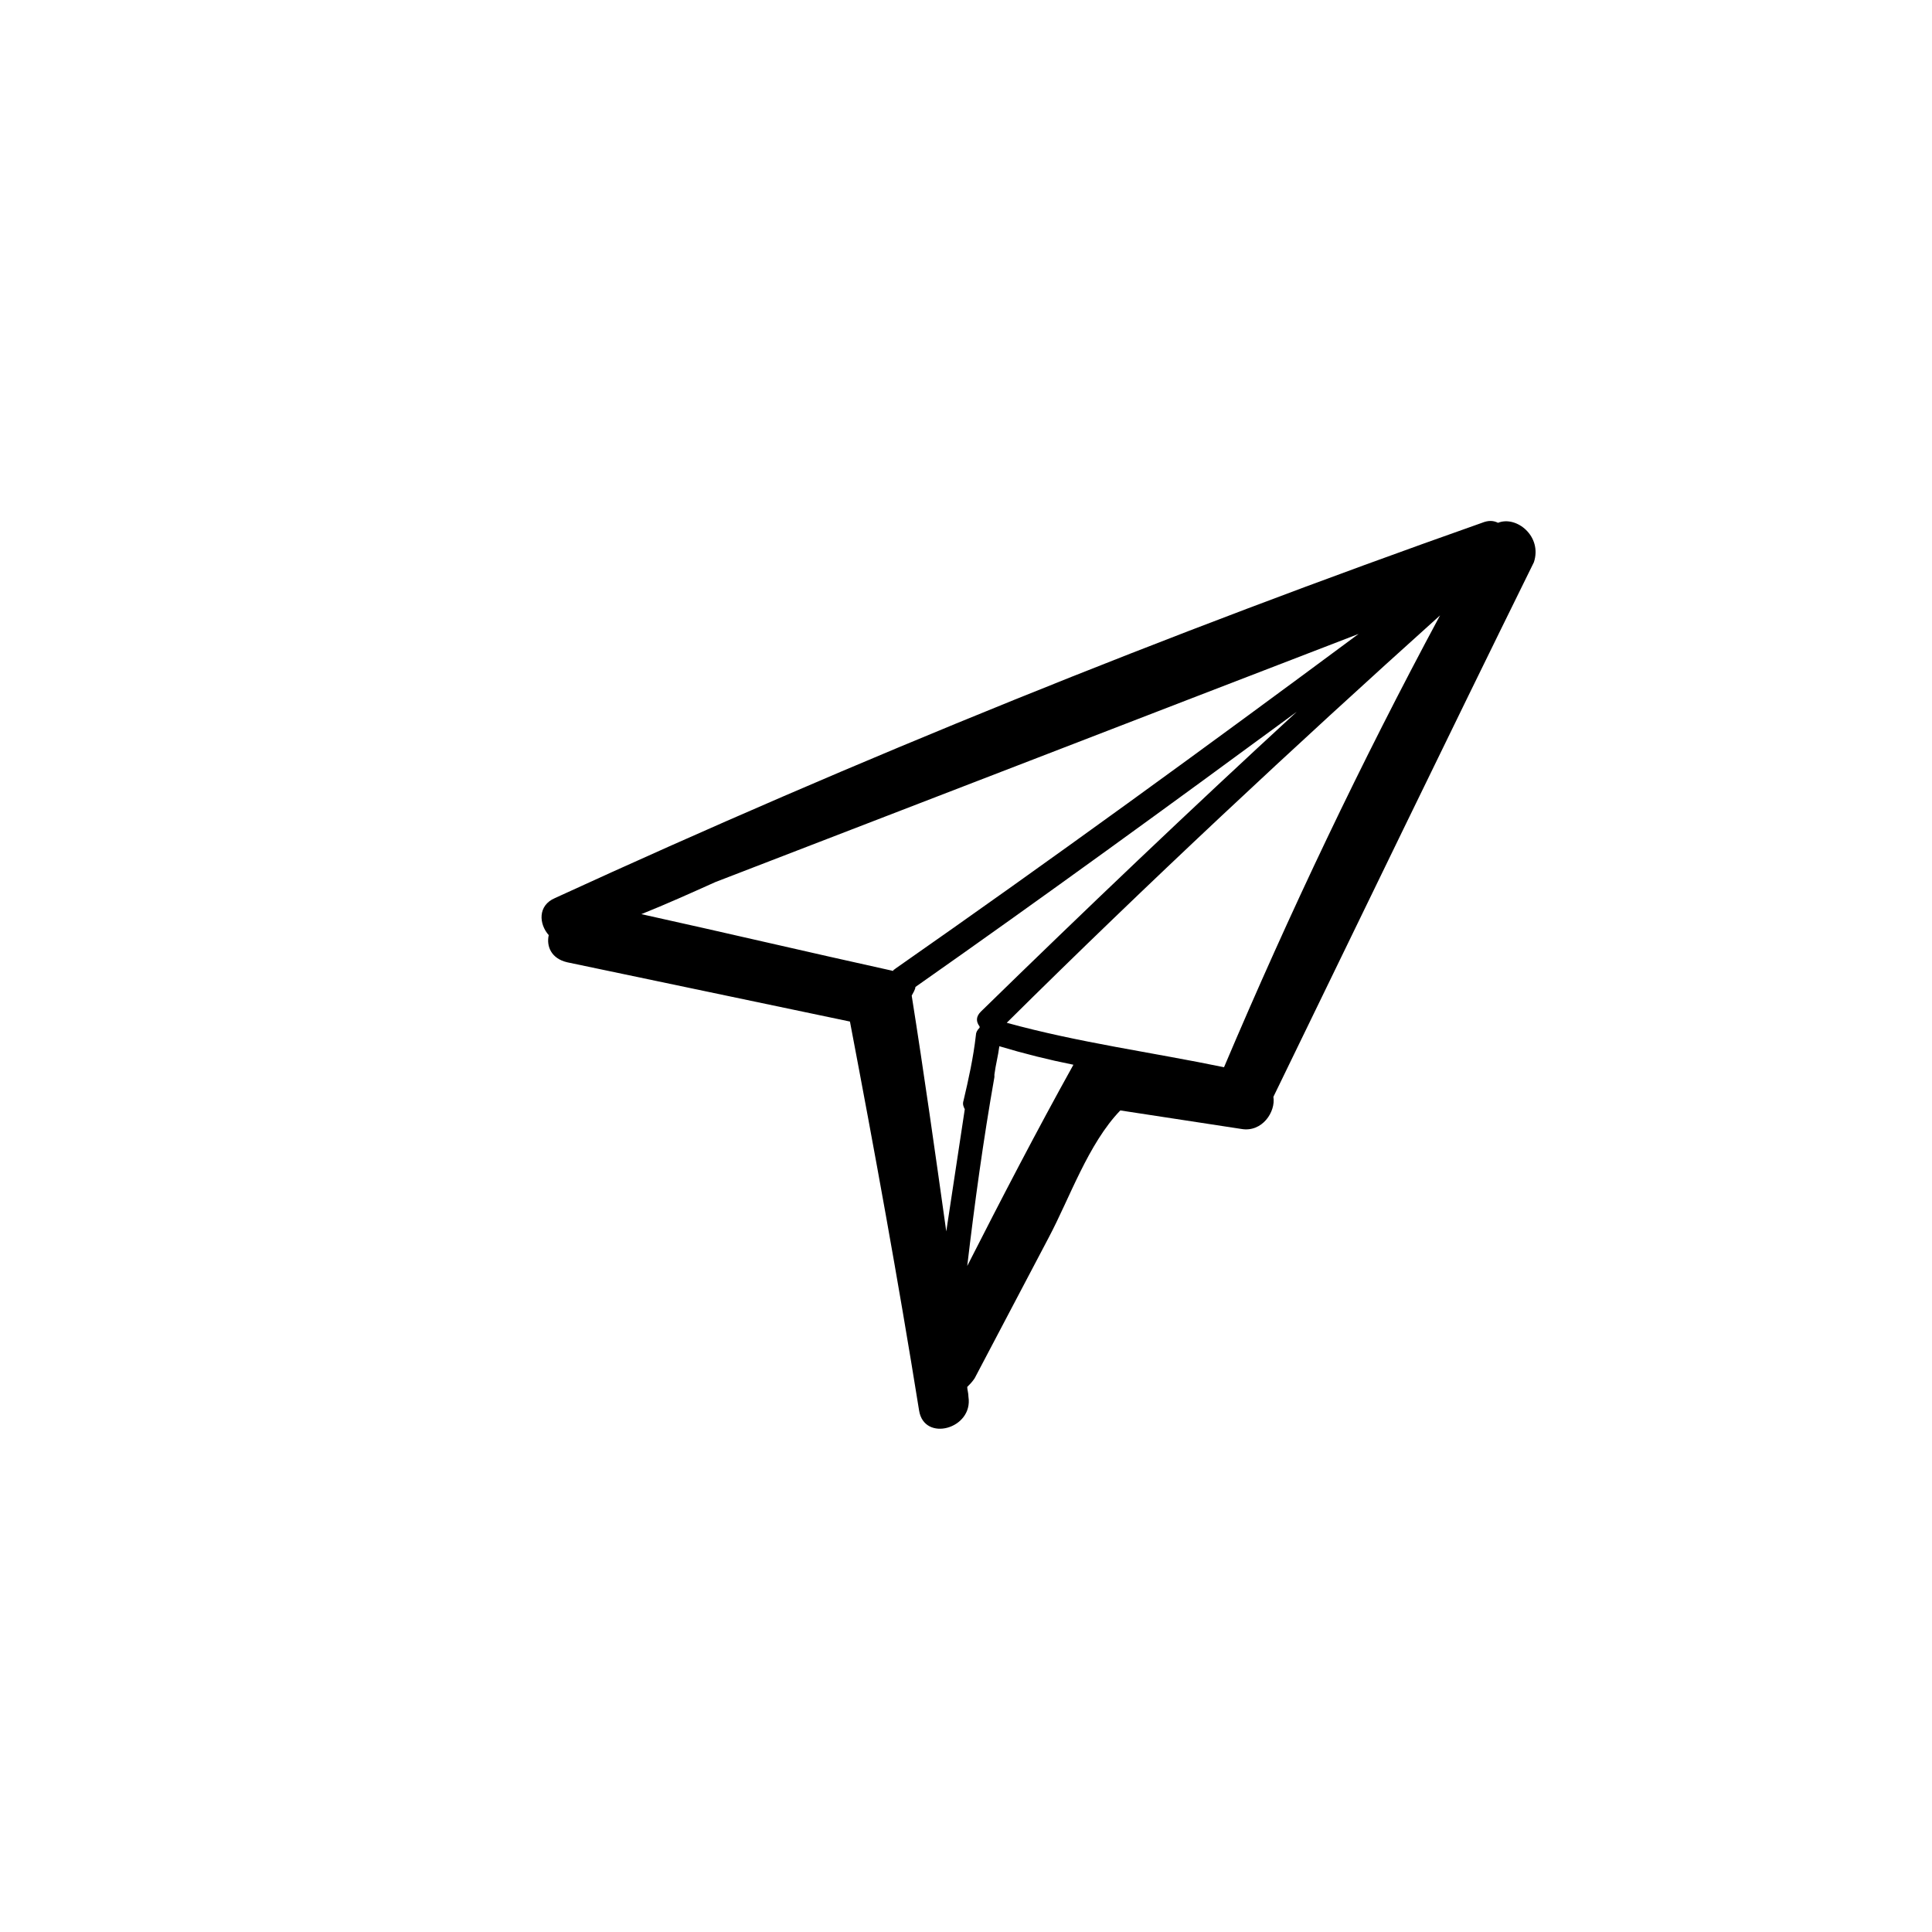
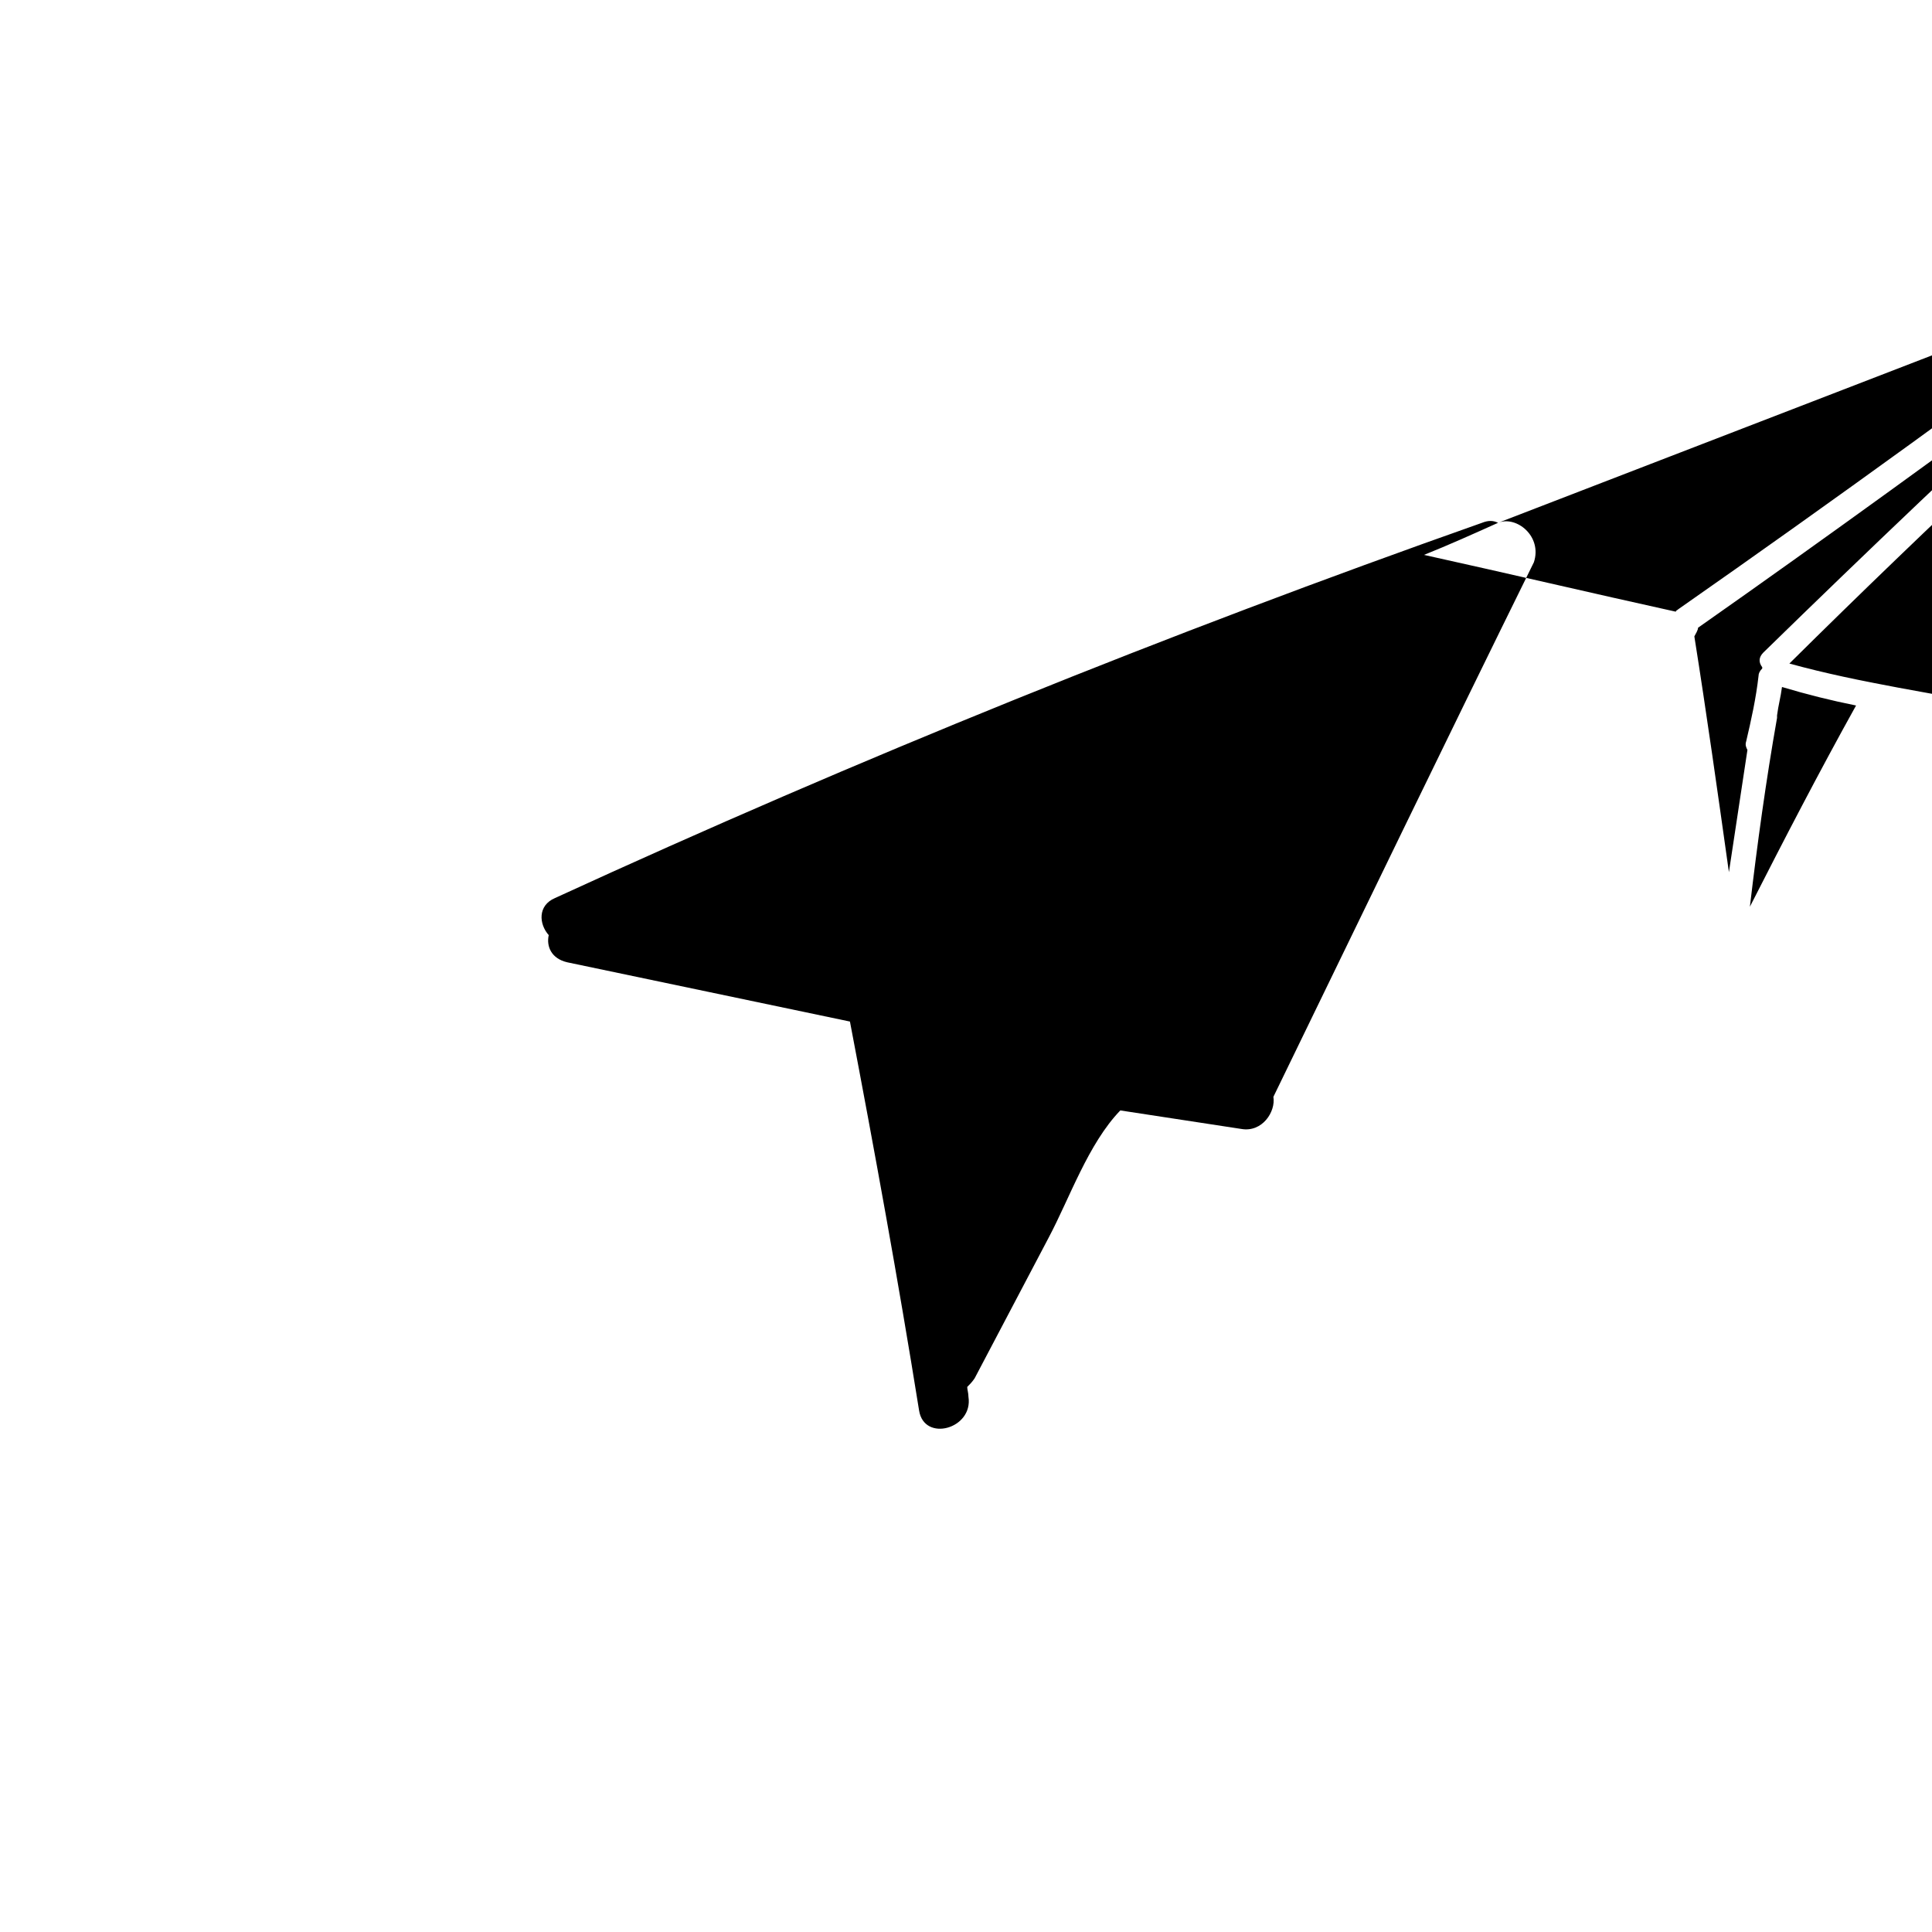
<svg xmlns="http://www.w3.org/2000/svg" fill="#000000" width="800px" height="800px" version="1.1" viewBox="144 144 512 512">
-   <path d="m541 282.55c-1.309-0.656-2.617-0.656-4.254 0-83.422 29.445-165.21 62.484-245.69 99.453-4.582 1.965-4.254 6.871-1.637 9.816-0.656 2.945 0.656 6.215 4.906 7.199 24.863 5.234 50.055 10.469 74.918 15.703 6.543 34.352 12.758 68.375 18.32 103.05 1.309 8.508 14.395 4.906 13.086-3.598 0-0.98-0.328-1.965-0.328-2.617 0.656-0.656 1.309-1.309 1.965-2.289 6.543-12.434 13.086-24.863 19.629-37.297 5.562-10.469 10.469-24.863 18.977-33.695 10.797 1.637 21.266 3.273 32.062 4.906 5.562 0.98 9.16-4.582 8.508-8.508 22.902-47.109 45.801-94.547 69.027-141.66 2.285-6.867-4.586-12.43-9.492-10.469zm-207.41 95.203c56.926-21.918 113.52-43.84 170.45-65.758-40.566 30.098-81.461 59.867-122.68 88.656-0.328 0.328-0.656 0.328-0.656 0.656-22.246-4.906-44.492-10.141-66.738-15.051 6.543-2.617 13.086-5.562 19.629-8.504zm77.207 37.293c37.297-36.969 75.898-72.953 114.83-107.96-20.938 38.93-39.914 78.844-57.25 119.74-18.973-3.926-38.602-6.543-57.578-11.777zm-24.207-9.488c34.023-23.883 67.719-48.418 101.09-72.953-28.461 26.172-56.27 52.672-83.75 79.496-1.309 1.309-1.309 2.617-0.328 3.926v0.328c-0.656 0.656-0.98 1.309-0.98 1.965-0.656 5.891-1.965 11.777-3.273 17.34-0.328 0.98 0 1.637 0.328 2.289-1.637 10.797-3.273 21.594-4.906 32.387-2.945-20.938-5.891-41.875-9.16-62.484 0.324-0.656 0.98-1.637 0.98-2.293zm20.938 23.883v-0.656c0.328-2.617 0.98-4.906 1.309-7.523 6.543 1.965 13.086 3.598 19.629 4.906-9.816 17.668-18.977 35.332-28.137 53.324 1.965-16.68 4.254-33.367 7.199-50.051z" />
+   <path d="m541 282.55c-1.309-0.656-2.617-0.656-4.254 0-83.422 29.445-165.21 62.484-245.69 99.453-4.582 1.965-4.254 6.871-1.637 9.816-0.656 2.945 0.656 6.215 4.906 7.199 24.863 5.234 50.055 10.469 74.918 15.703 6.543 34.352 12.758 68.375 18.32 103.05 1.309 8.508 14.395 4.906 13.086-3.598 0-0.98-0.328-1.965-0.328-2.617 0.656-0.656 1.309-1.309 1.965-2.289 6.543-12.434 13.086-24.863 19.629-37.297 5.562-10.469 10.469-24.863 18.977-33.695 10.797 1.637 21.266 3.273 32.062 4.906 5.562 0.98 9.16-4.582 8.508-8.508 22.902-47.109 45.801-94.547 69.027-141.66 2.285-6.867-4.586-12.43-9.492-10.469zc56.926-21.918 113.52-43.84 170.45-65.758-40.566 30.098-81.461 59.867-122.68 88.656-0.328 0.328-0.656 0.328-0.656 0.656-22.246-4.906-44.492-10.141-66.738-15.051 6.543-2.617 13.086-5.562 19.629-8.504zm77.207 37.293c37.297-36.969 75.898-72.953 114.83-107.96-20.938 38.93-39.914 78.844-57.25 119.74-18.973-3.926-38.602-6.543-57.578-11.777zm-24.207-9.488c34.023-23.883 67.719-48.418 101.09-72.953-28.461 26.172-56.27 52.672-83.75 79.496-1.309 1.309-1.309 2.617-0.328 3.926v0.328c-0.656 0.656-0.98 1.309-0.98 1.965-0.656 5.891-1.965 11.777-3.273 17.34-0.328 0.98 0 1.637 0.328 2.289-1.637 10.797-3.273 21.594-4.906 32.387-2.945-20.938-5.891-41.875-9.16-62.484 0.324-0.656 0.98-1.637 0.98-2.293zm20.938 23.883v-0.656c0.328-2.617 0.98-4.906 1.309-7.523 6.543 1.965 13.086 3.598 19.629 4.906-9.816 17.668-18.977 35.332-28.137 53.324 1.965-16.68 4.254-33.367 7.199-50.051z" />
</svg>